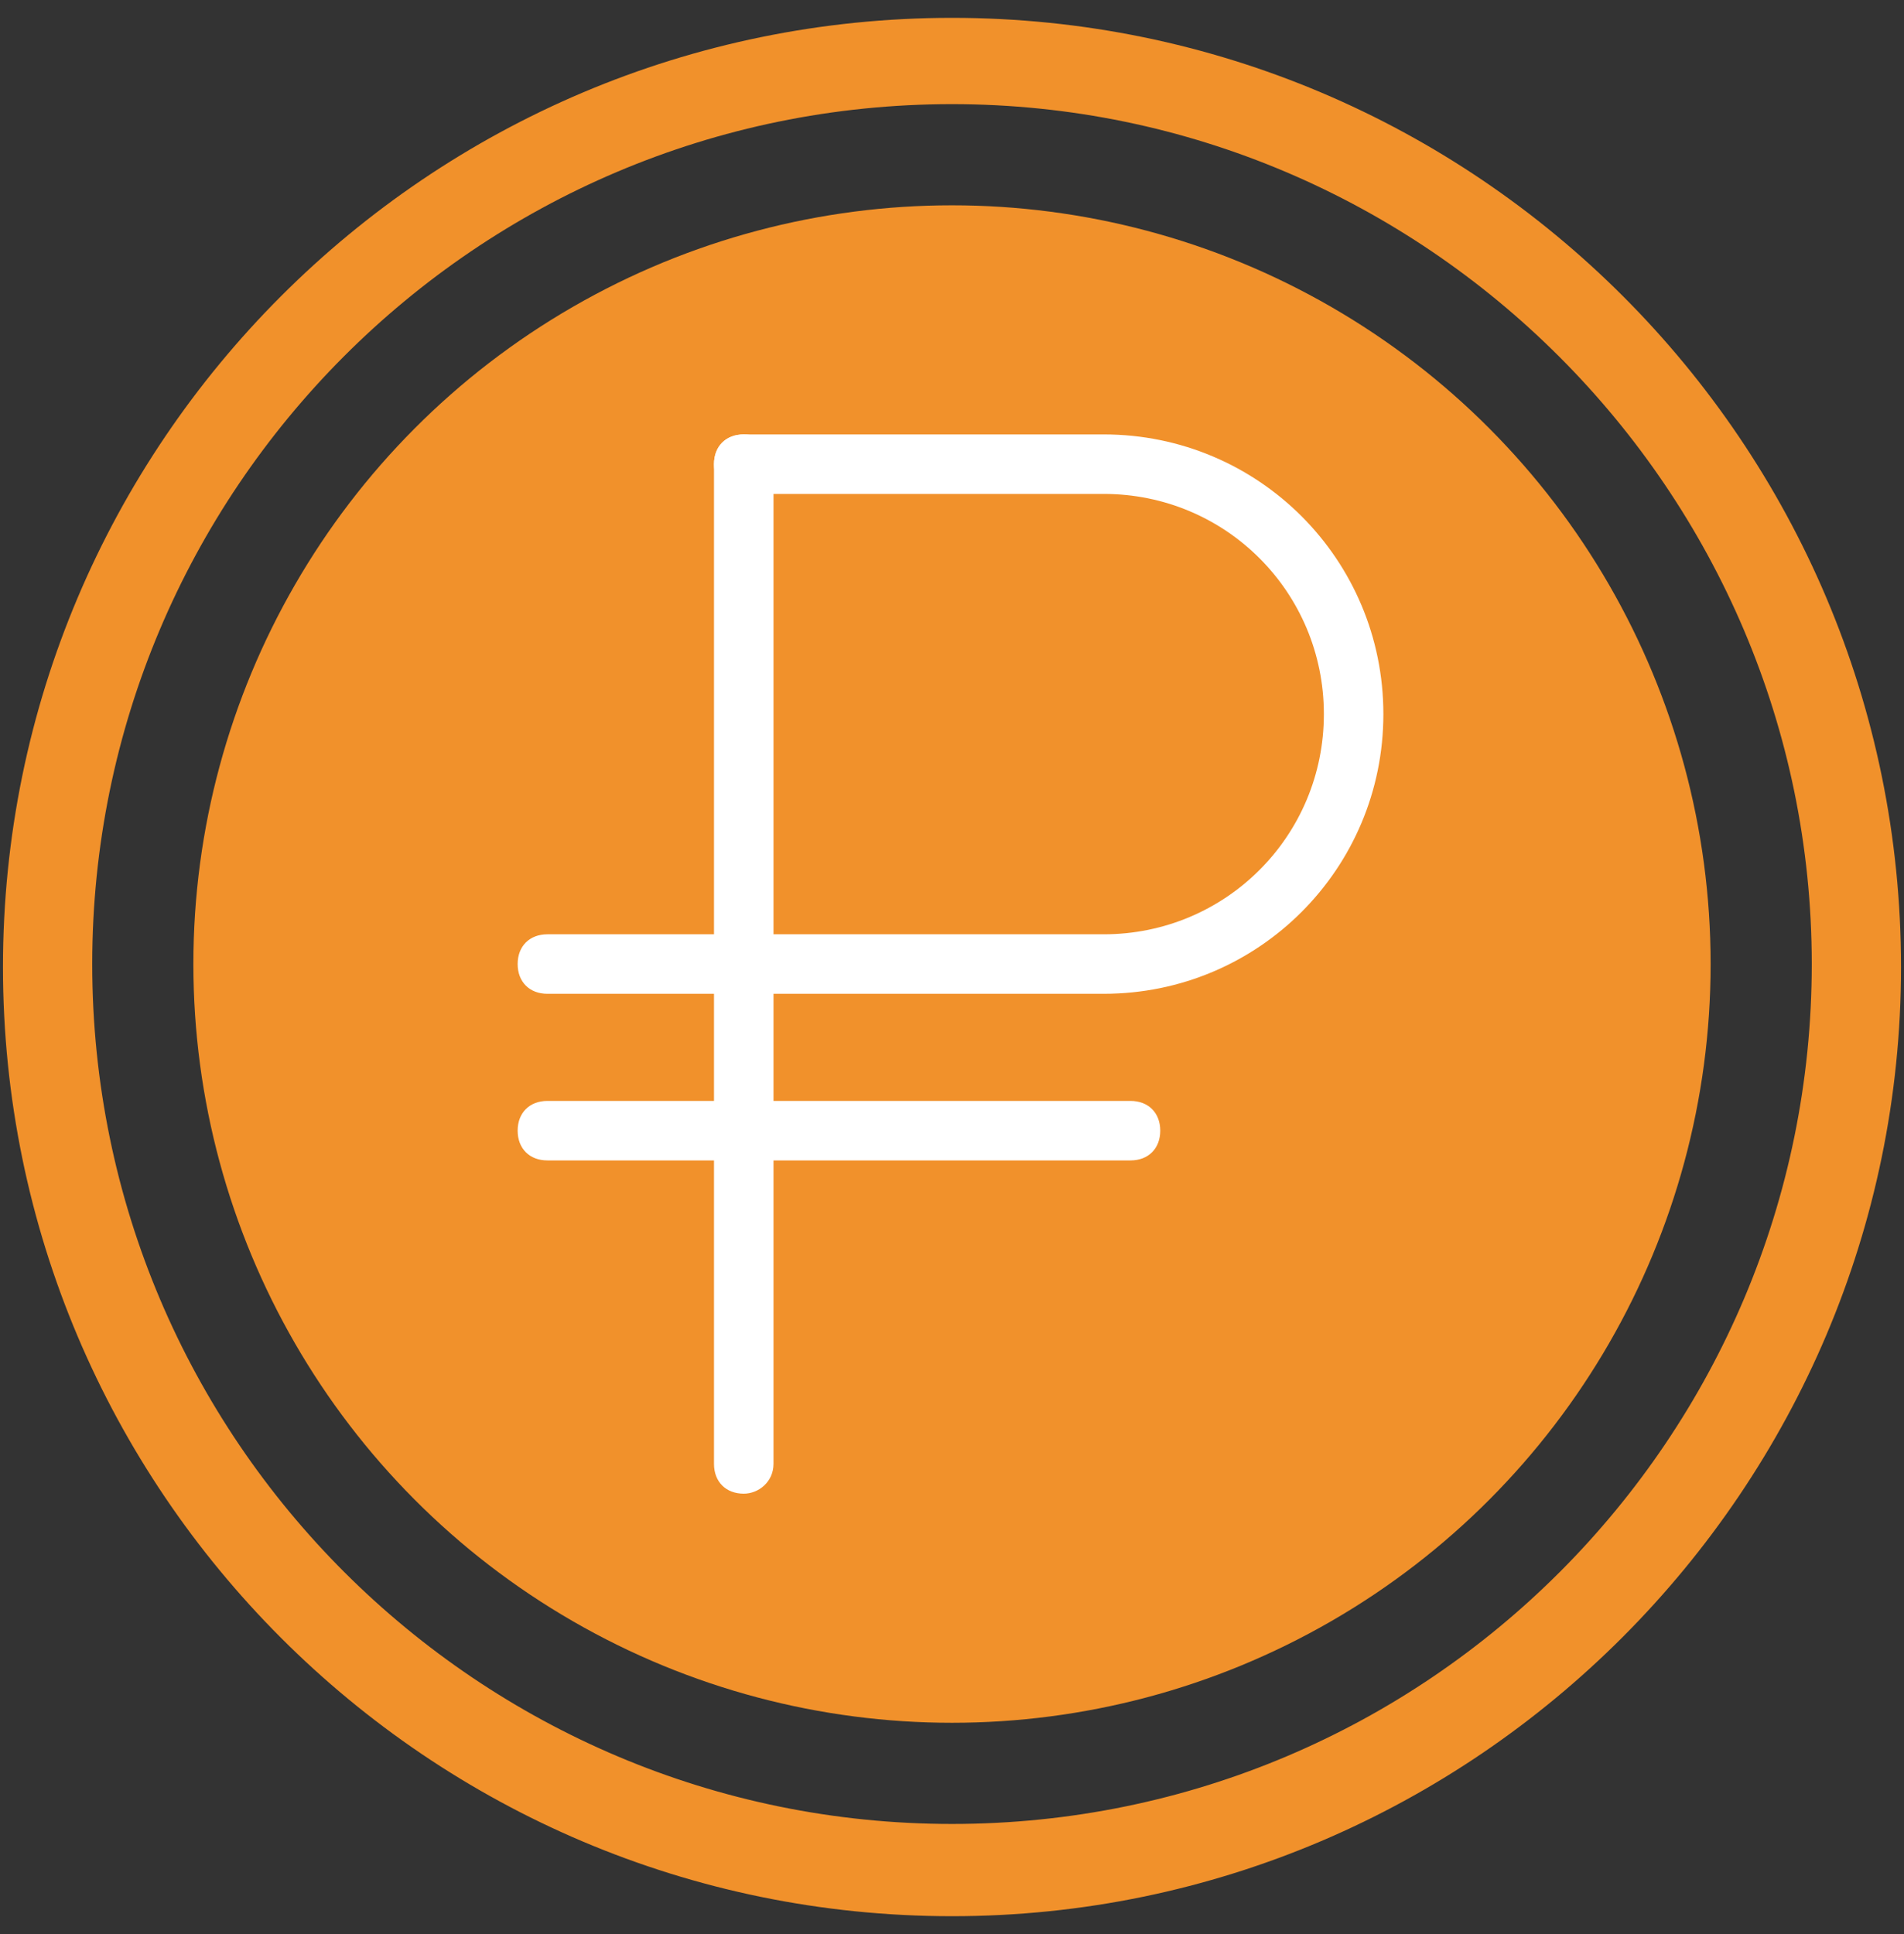
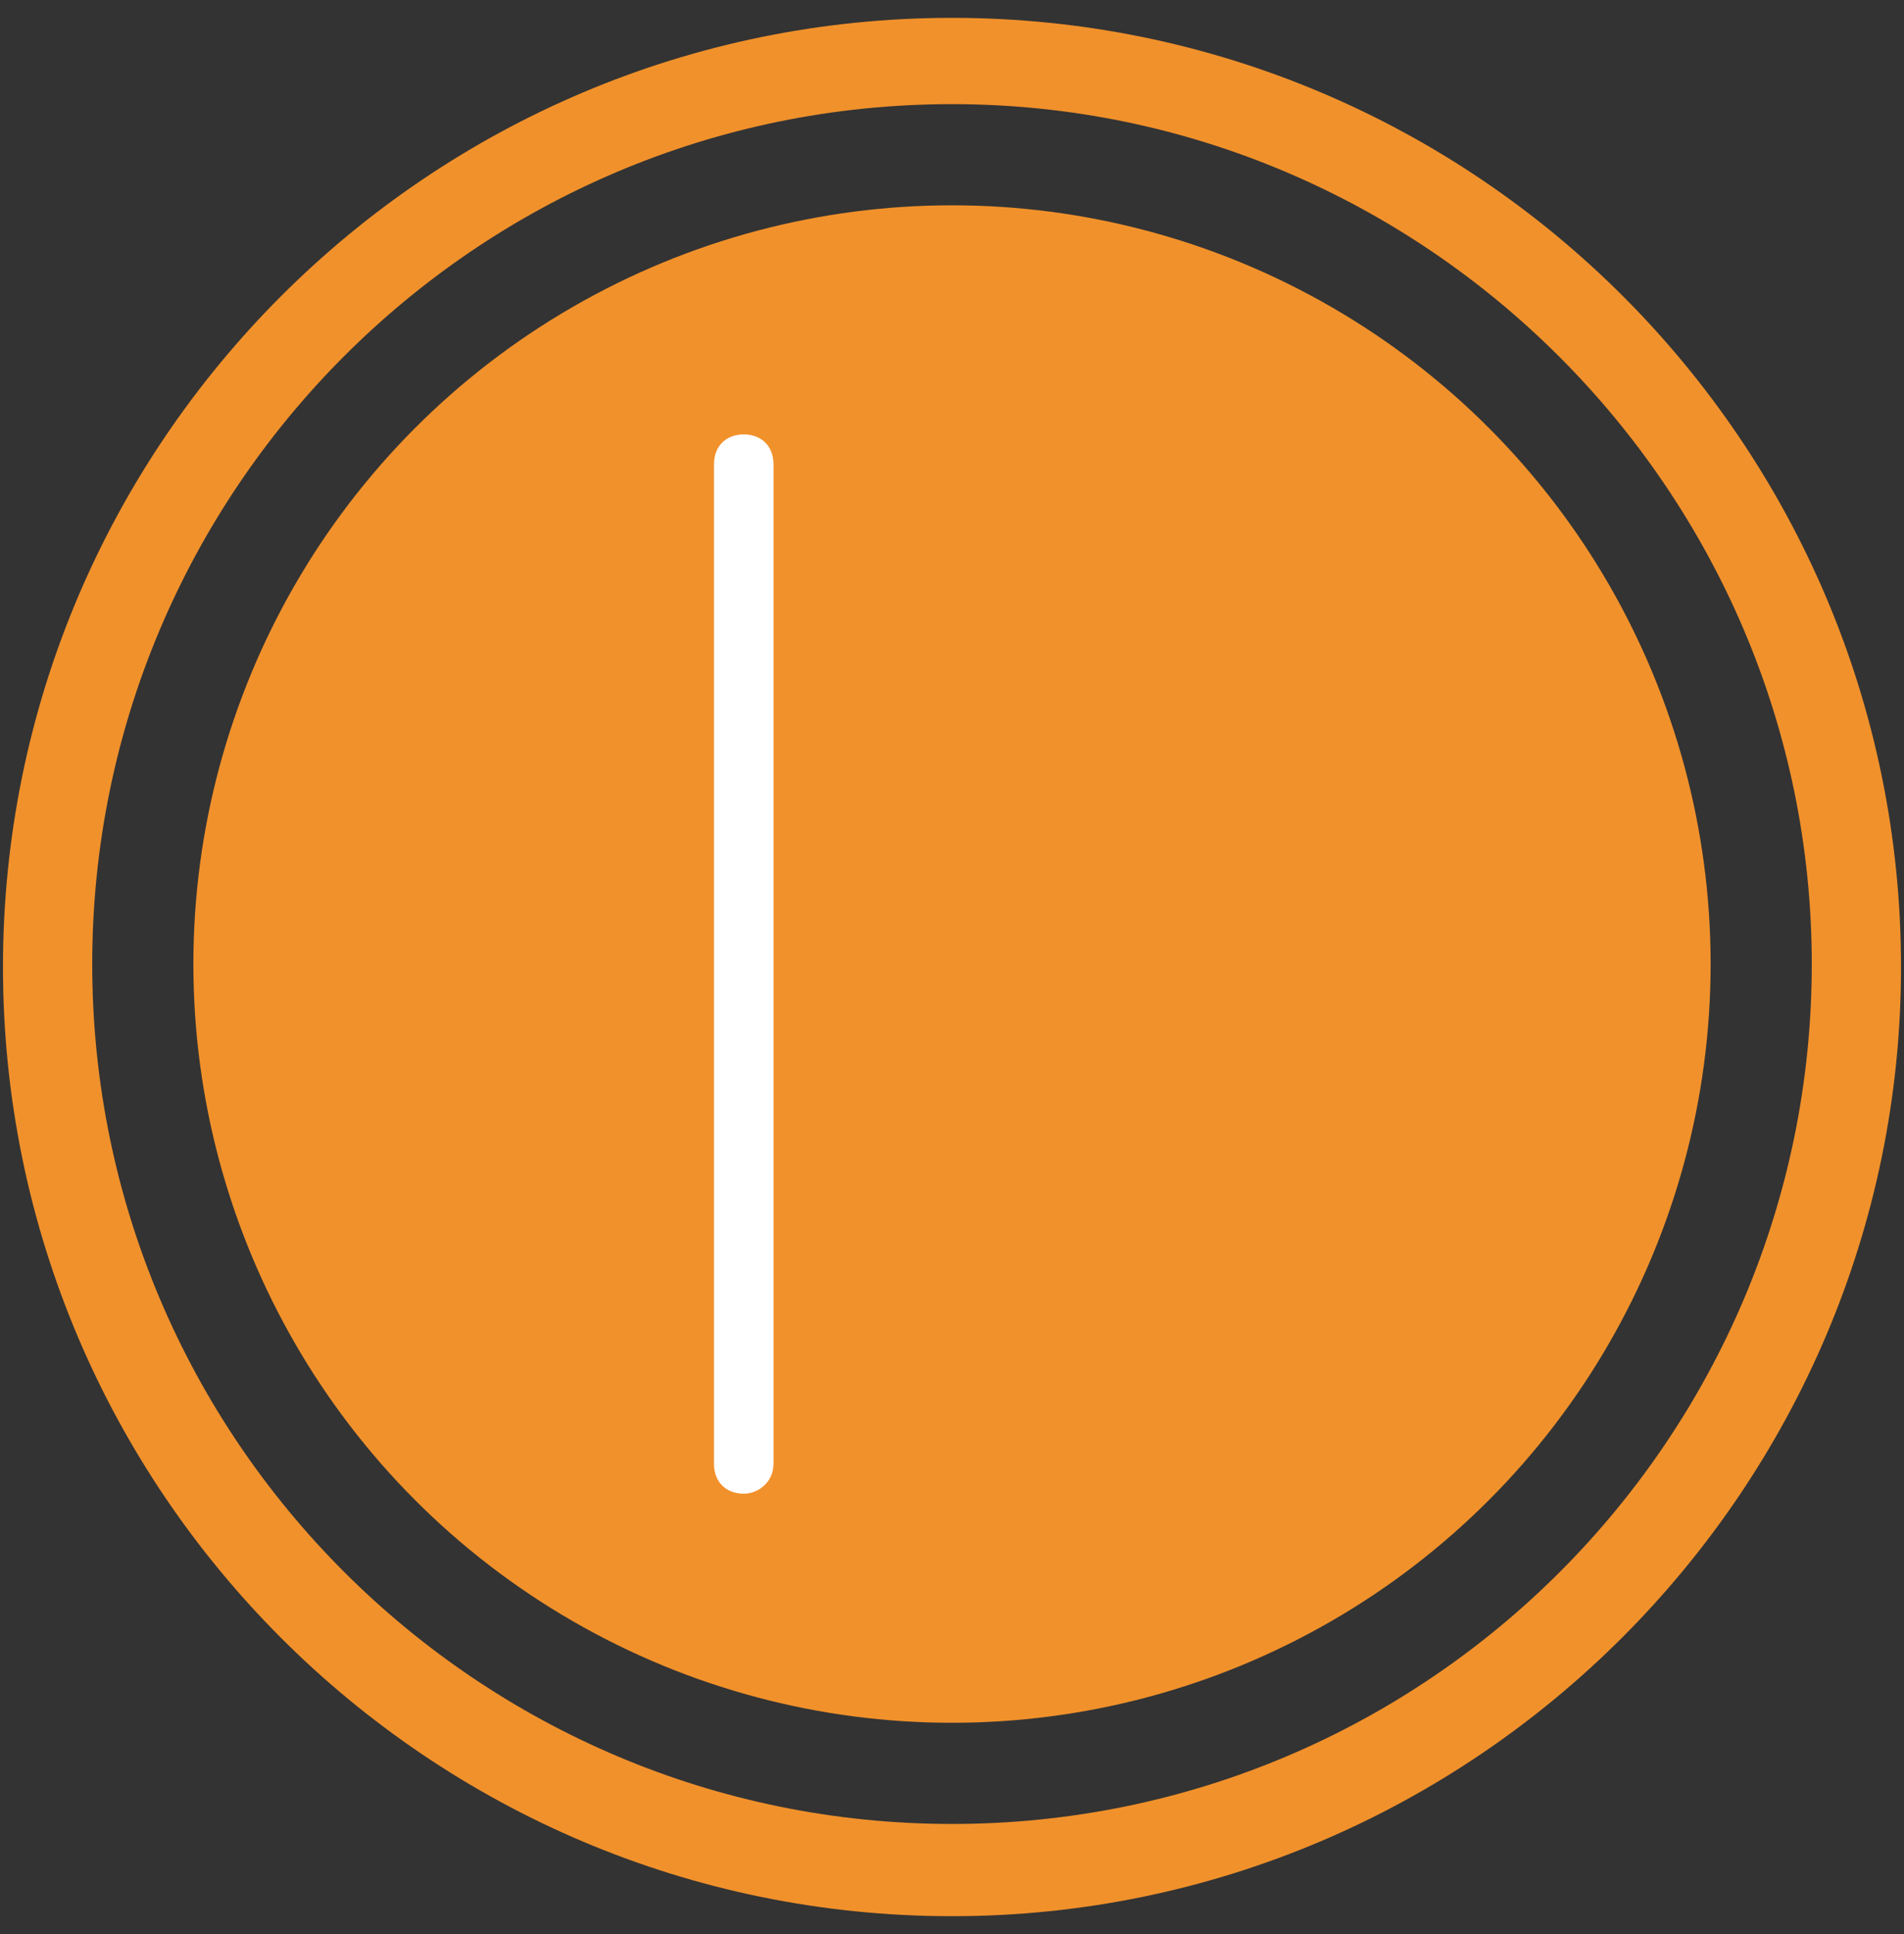
<svg xmlns="http://www.w3.org/2000/svg" width="64" height="65" viewBox="0 0 64 65">
  <rect x="0" y="0" width="64" height="65" fill="#333333" stroke="none" />
  <g fill-rule="nonzero" fill="none">
    <g fill="#F1912B">
      <circle cx="32" cy="32.4" r="25.5" />
      <path d="M32 64.4C14.4 64.4.1 50.1.1 32.5.1 14.9 14.4.6 32 .6c17.6 0 31.9 14.3 31.9 31.9C63.9 50 49.6 64.4 32 64.4zm0-60.9c-16 0-28.9 13-28.9 28.9 0 16 13 28.9 28.9 28.9 16 0 28.9-13 28.9-28.9 0-15.9-13-28.9-28.9-28.9z" />
    </g>
    <g fill="#FFF">
      <path d="M25 50.2c-.6 0-1-.4-1-1V15.6c0-.6.4-1 1-1s1 .4 1 1v33.6c0 .6-.5 1-1 1z" />
-       <path d="M38 39H18.4c-.6 0-1-.4-1-1s.4-1 1-1H38c.6 0 1 .4 1 1s-.4 1-1 1zM37.1 33.4H18.4c-.6 0-1-.4-1-1s.4-1 1-1h18.7c4.1 0 7.4-3.3 7.4-7.4 0-4.1-3.3-7.4-7.4-7.4H25c-.6 0-1-.4-1-1s.4-1 1-1h12.1c5.2 0 9.4 4.2 9.4 9.4s-4.2 9.4-9.4 9.4z" />
    </g>
  </g>
</svg>